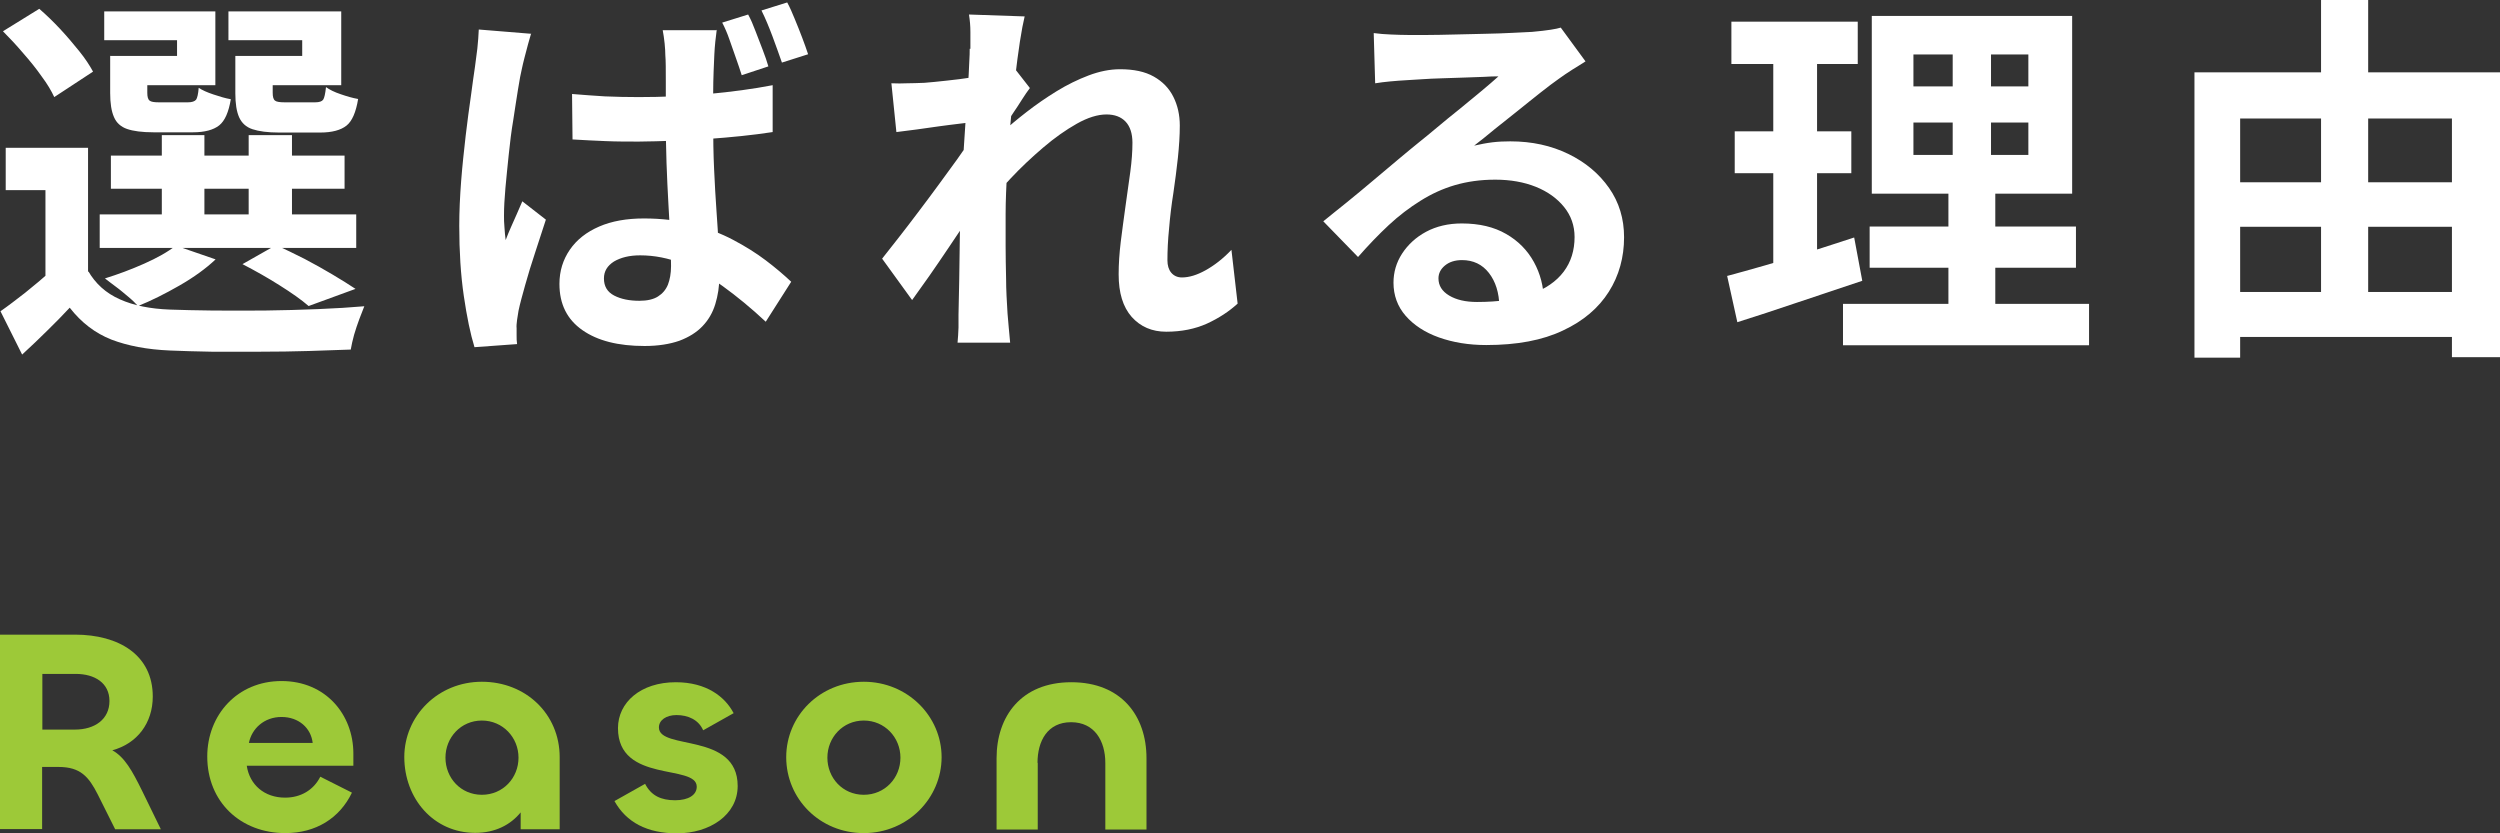
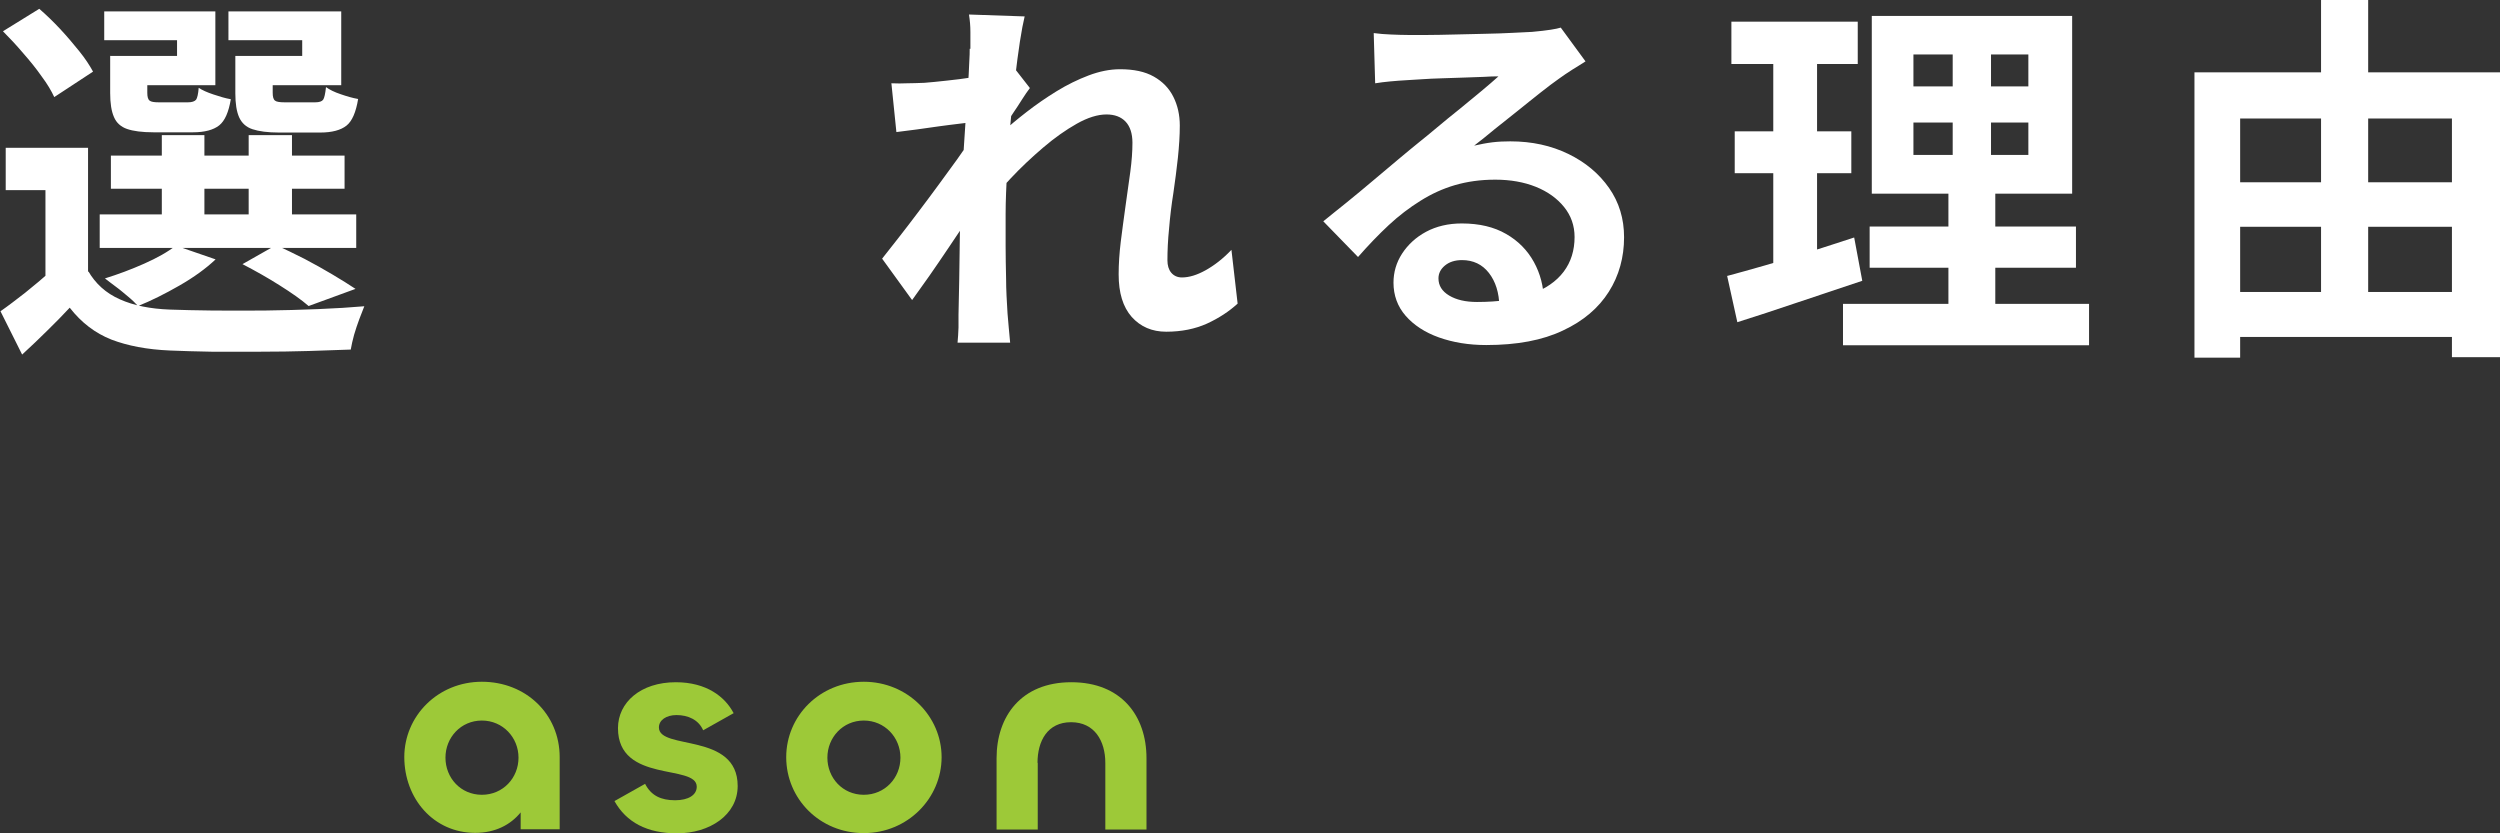
<svg xmlns="http://www.w3.org/2000/svg" id="_レイヤー_2" viewBox="0 0 105.06 35.02">
  <rect x="0" y="0" width="105.06" height="35.02" fill="#333333" stroke="none" />
  <defs>
    <style>.cls-1{fill:#fff;}.cls-1,.cls-2{stroke-width:0px;}.cls-2{fill:#9dc938;}</style>
  </defs>
  <g id="_レイヤー_1-2">
-     <path class="cls-2" d="M0,34.85v-8.18h3.15c1.85,0,3.27.86,3.27,2.6,0,1.12-.66,1.98-1.7,2.26.52.29.83.85,1.25,1.7l.79,1.62h-1.92l-.73-1.46c-.38-.75-.73-1.16-1.65-1.16h-.69v2.61H0ZM1.78,28.31v2.35s1.37,0,1.37,0c.84,0,1.45-.44,1.45-1.2s-.62-1.14-1.42-1.14h-1.4Z" />
-     <path class="cls-2" d="M8.71,31.79c0-1.74,1.26-3.17,3.12-3.17s3.02,1.41,3.02,3.05v.51h-4.48c.12.8.74,1.34,1.61,1.34.66,0,1.2-.32,1.48-.88l1.33.67c-.52,1.08-1.52,1.7-2.8,1.7-1.87,0-3.28-1.3-3.28-3.22ZM13.14,31.22c-.07-.62-.58-1.09-1.31-1.09s-1.25.49-1.37,1.09h2.69Z" />
    <path class="cls-2" d="M16.99,31.82c0-1.73,1.41-3.17,3.26-3.17s3.27,1.36,3.27,3.17v3.03h-1.64v-.71c-.43.53-1.08.86-1.91.86-1.75,0-2.98-1.44-2.98-3.19ZM21.79,31.84c0-.85-.66-1.56-1.54-1.56s-1.53.71-1.53,1.56.64,1.56,1.53,1.56,1.54-.71,1.54-1.56Z" />
    <path class="cls-2" d="M25.83,33.66l1.28-.72c.25.49.66.69,1.26.69.56,0,.91-.22.91-.57,0-.97-3.31-.13-3.31-2.46,0-1.08.95-1.93,2.43-1.93,1.29,0,2.07.61,2.43,1.3l-1.28.72c-.19-.44-.63-.64-1.12-.64-.43,0-.74.21-.74.52,0,.97,3.31.19,3.31,2.46,0,1.22-1.18,1.99-2.55,1.99-1.25,0-2.13-.46-2.63-1.36Z" />
    <path class="cls-2" d="M33.04,31.82c0-1.74,1.42-3.17,3.26-3.17s3.27,1.45,3.27,3.17-1.42,3.19-3.27,3.19-3.26-1.44-3.26-3.19ZM37.84,31.84c0-.85-.66-1.56-1.54-1.56s-1.53.71-1.53,1.56.64,1.56,1.53,1.56,1.54-.71,1.54-1.56Z" />
    <path class="cls-2" d="M43.61,32.06v2.8h-1.73v-3c0-1.75,1.03-3.19,3.14-3.19s3.16,1.42,3.16,3.19v3h-1.73v-2.8c0-.92-.45-1.71-1.44-1.71s-1.41.79-1.41,1.71Z" />
    <path class="cls-1" d="M3.7,11.38c.31.54.75.94,1.34,1.2.58.26,1.28.4,2.1.43.5.02,1.1.03,1.79.04s1.42,0,2.19,0c.77-.01,1.52-.03,2.25-.06.73-.03,1.38-.07,1.94-.12-.06.15-.13.33-.21.54s-.15.43-.22.66c-.06.23-.11.43-.14.62-.51.02-1.1.04-1.76.06-.66.02-1.35.03-2.05.03-.71,0-1.39,0-2.04,0-.65-.01-1.23-.03-1.74-.05-.97-.04-1.79-.2-2.47-.46-.68-.27-1.26-.71-1.75-1.34-.3.32-.61.64-.94.96-.32.32-.68.66-1.06,1.01l-.91-1.82c.33-.23.68-.5,1.04-.78.36-.29.71-.58,1.04-.88h1.62ZM.13,1.31L1.65.37c.29.25.58.53.87.84.29.31.56.63.81.94.25.31.44.6.58.86l-1.63,1.07c-.12-.26-.29-.55-.53-.87-.23-.33-.49-.65-.78-.98-.28-.33-.56-.63-.84-.91ZM3.7,6.22v5.9h-1.79v-4.13H.24v-1.78h3.46ZM4.19,9.01h10.78v1.41H4.19v-1.41ZM5.1,2.35h2.34v-.66h-3.06V.48h4.67v3.1h-3.95v-1.23ZM7.38,10.32l1.68.58c-.4.38-.91.75-1.52,1.1s-1.19.64-1.74.86c-.11-.12-.24-.25-.41-.39s-.34-.29-.52-.42-.34-.26-.46-.35c.55-.17,1.11-.38,1.65-.62.54-.24.99-.49,1.33-.76ZM4.62,2.35h1.57v1.55c0,.17.03.28.1.33.06.05.19.07.38.07h1.23c.17,0,.28-.04.34-.11.05-.07.09-.24.11-.5.15.1.35.19.62.28s.5.16.73.2c-.09.54-.25.91-.49,1.1-.24.19-.61.29-1.1.29h-1.66c-.48,0-.85-.05-1.11-.14-.26-.09-.45-.26-.55-.5-.11-.25-.16-.58-.16-1.01v-1.57ZM4.66,6.54h9.82v1.39H4.66v-1.39ZM6.8,5.68h1.79v4.02h-1.79v-4.02ZM10.35,2.35h2.35v-.66h-3.1V.48h4.74v3.1h-3.98v-1.23ZM9.89,2.35h1.57v1.55c0,.17.03.28.1.33.06.05.2.07.4.07h1.29c.17,0,.28-.04.33-.11.05-.07.09-.25.12-.53.15.11.35.21.62.3.26.09.5.16.73.2-.09.55-.25.93-.49,1.12-.24.19-.61.29-1.1.29h-1.73c-.48,0-.85-.05-1.12-.14-.27-.09-.45-.26-.56-.5-.11-.25-.16-.58-.16-1.01v-1.57ZM10.19,11.1l1.41-.8c.38.17.78.37,1.2.58.42.22.81.44,1.18.66.37.22.69.42.96.6l-1.97.72c-.3-.26-.71-.55-1.22-.87-.52-.33-1.04-.62-1.56-.89ZM10.45,5.68h1.82v4.02h-1.82v-4.02Z" />
-     <path class="cls-1" d="M22.32,1.41c-.03.11-.08.26-.13.45-.05.19-.1.38-.15.57-.05.19-.08.33-.1.42-.05.21-.11.51-.17.9s-.13.81-.2,1.29c-.08.47-.14.96-.19,1.45-.05.49-.1.96-.14,1.41s-.06.83-.06,1.15c0,.15,0,.32.02.51.01.19.03.37.05.53.07-.19.15-.38.23-.56s.16-.36.24-.54c.08-.18.16-.36.23-.53l.99.77c-.14.44-.29.9-.45,1.38s-.3.94-.42,1.37c-.12.43-.22.79-.28,1.08-.02.11-.04.23-.06.38-.02.15-.03.27-.02.35v.31c0,.12,0,.24.02.36l-1.79.13c-.17-.55-.32-1.27-.45-2.16-.13-.89-.19-1.87-.19-2.94,0-.61.03-1.24.08-1.89.05-.65.12-1.28.19-1.9.07-.61.15-1.17.22-1.67.07-.5.12-.91.17-1.22.03-.22.06-.48.1-.77.03-.29.05-.55.06-.8l2.21.18ZM30.12,1.25c-.02.15-.04.31-.06.5-.02.18-.03.36-.04.53-.01.17-.02.4-.03.7-.01.29-.02.62-.02.98,0,.36,0,.73,0,1.11,0,.74.01,1.42.04,2.05.03.63.06,1.21.1,1.75.04.54.07,1.03.09,1.49s.03.87.03,1.26c0,.42-.06.8-.17,1.16-.11.36-.29.67-.54.93-.25.26-.57.46-.97.61-.4.14-.89.22-1.46.22-1.11,0-1.98-.22-2.62-.67-.64-.45-.96-1.09-.96-1.94,0-.54.15-1.02.44-1.44.29-.42.7-.74,1.23-.97.53-.23,1.16-.34,1.88-.34s1.45.08,2.06.25c.62.17,1.18.38,1.69.65.51.27.96.55,1.37.86.41.31.76.61,1.07.9l-1.07,1.68c-.62-.58-1.22-1.07-1.8-1.49s-1.15-.74-1.72-.96c-.57-.22-1.15-.34-1.76-.34-.45,0-.81.09-1.1.26-.28.18-.42.41-.42.71,0,.33.14.57.43.72.29.15.64.22,1.06.22.33,0,.59-.06.78-.18.19-.12.33-.28.42-.5.08-.21.13-.47.13-.78,0-.28-.01-.64-.03-1.1s-.05-.95-.08-1.5c-.03-.55-.06-1.13-.08-1.73s-.03-1.19-.03-1.77v-1.66c0-.5,0-.87-.02-1.1,0-.13-.01-.3-.03-.5s-.05-.39-.08-.55h2.29ZM24.04,3.95c.46.04.92.07,1.38.1.46.02.94.03,1.42.03.98,0,1.96-.04,2.93-.13.97-.09,1.87-.21,2.7-.37v1.97c-.84.13-1.75.22-2.72.29-.97.06-1.94.1-2.91.11-.47,0-.93,0-1.39-.02s-.92-.04-1.39-.07l-.02-1.9ZM31.44.61c.11.2.21.43.31.7.1.26.2.52.3.78.1.26.18.49.24.7l-1.12.37c-.07-.23-.16-.48-.25-.74-.09-.26-.18-.51-.27-.77-.09-.26-.19-.49-.3-.7l1.09-.34ZM33.08.1c.11.2.21.43.32.7.11.26.21.52.31.78.1.26.18.49.25.7l-1.1.35c-.12-.34-.25-.71-.4-1.11s-.3-.76-.46-1.08l1.09-.34Z" />
    <path class="cls-1" d="M40.97,5.12c-.17.02-.39.05-.66.08s-.55.07-.86.11c-.3.04-.61.09-.92.13-.31.04-.6.08-.86.11l-.21-2.05c.23.01.46.01.66,0,.21,0,.45-.01.73-.02.26-.02.56-.05.92-.09.36-.04.72-.08,1.09-.14.37-.05.71-.11,1.03-.18.32-.06.57-.13.75-.19l.64.82c-.1.13-.21.29-.33.48-.12.19-.25.39-.38.58-.13.2-.24.37-.34.52l-.94,3.01c-.17.25-.38.55-.63.93-.25.37-.51.77-.79,1.18s-.55.82-.82,1.2-.51.72-.72,1.01l-1.26-1.74c.2-.26.43-.55.7-.89.26-.34.54-.69.82-1.07.29-.38.57-.76.85-1.14.28-.38.54-.74.78-1.07.24-.34.44-.63.6-.87l.03-.42.11-.3ZM40.78,2.05v-.71c0-.24-.02-.48-.06-.73l2.34.08c-.06.25-.13.6-.2,1.06-.07.46-.14.99-.21,1.59-.07.6-.13,1.22-.19,1.88-.06.66-.11,1.31-.14,1.96s-.06,1.26-.06,1.82c0,.44,0,.88,0,1.33,0,.45.01.91.02,1.38,0,.47.03.95.06,1.46.01.14.03.33.05.58s.04.47.06.65h-2.21c.02-.19.03-.41.04-.64,0-.23,0-.42,0-.54.01-.52.02-1.01.03-1.46,0-.45.02-.92.02-1.42,0-.5.02-1.08.04-1.74.01-.25.03-.56.05-.94.02-.38.05-.79.07-1.25.03-.45.06-.91.09-1.38.03-.47.06-.91.09-1.32s.05-.76.06-1.06c.02-.29.02-.49.02-.6ZM52.02,12.75c-.37.34-.8.62-1.3.85-.49.22-1.06.34-1.71.34-.6,0-1.08-.21-1.45-.62-.37-.42-.55-1.01-.55-1.79,0-.43.03-.89.09-1.38s.13-.99.2-1.5c.07-.5.14-.98.2-1.43s.09-.86.09-1.22c0-.39-.1-.69-.29-.89-.19-.2-.46-.3-.8-.3-.37,0-.79.13-1.25.39-.46.26-.93.59-1.41,1-.48.41-.94.84-1.37,1.3-.43.46-.81.9-1.13,1.31l-.02-2.46c.19-.21.45-.46.76-.75s.67-.59,1.07-.9c.4-.31.82-.6,1.26-.87s.89-.49,1.34-.66c.45-.17.89-.26,1.32-.26.58,0,1.05.1,1.42.31s.64.49.82.85c.18.36.27.76.27,1.21,0,.42-.03.87-.08,1.35-.05.49-.12.98-.19,1.48-.08.5-.14,1-.18,1.49-.05.49-.07.94-.07,1.34,0,.21.05.39.16.52.11.13.26.2.45.2.3,0,.63-.1.99-.3.36-.2.73-.48,1.09-.86l.26,2.26Z" />
    <path class="cls-1" d="M57.73,1.39c.22.03.46.05.72.06.26.01.5.02.74.02.17,0,.43,0,.77,0,.34,0,.73-.01,1.16-.02.43-.01.86-.02,1.29-.03.43-.01.81-.02,1.16-.04.35-.02.62-.03.81-.04.33-.03.59-.06.78-.09.19-.03.34-.06.43-.09l1.04,1.42c-.18.12-.37.23-.56.35-.19.12-.38.25-.56.38-.21.15-.47.34-.77.58-.3.24-.62.49-.95.76-.34.27-.66.53-.98.78-.31.26-.6.49-.86.69.27-.06.52-.11.77-.14.25-.03.5-.04.75-.04.91,0,1.72.18,2.44.53s1.29.83,1.71,1.43c.42.6.63,1.29.63,2.07,0,.84-.21,1.61-.64,2.29-.43.68-1.07,1.23-1.93,1.63-.86.41-1.93.61-3.22.61-.74,0-1.4-.11-1.99-.32-.59-.21-1.06-.52-1.4-.91-.34-.39-.51-.86-.51-1.39,0-.44.12-.85.36-1.22s.58-.69,1.01-.92c.43-.23.93-.35,1.5-.35.74,0,1.36.15,1.86.44.51.29.9.69,1.17,1.18.27.49.41,1.03.42,1.62l-1.87.26c-.01-.59-.16-1.06-.44-1.42-.28-.36-.66-.54-1.13-.54-.3,0-.54.08-.72.23-.18.15-.27.33-.27.54,0,.3.15.54.45.72.3.18.69.27,1.17.27.91,0,1.66-.11,2.27-.33.61-.22,1.06-.53,1.37-.94s.46-.9.46-1.46c0-.48-.15-.9-.44-1.26-.29-.36-.69-.65-1.19-.85-.5-.2-1.07-.3-1.7-.3s-1.18.08-1.7.23c-.51.15-.99.37-1.45.66-.45.28-.9.62-1.33,1.02-.43.4-.86.85-1.29,1.34l-1.46-1.5c.29-.23.61-.5.98-.79.36-.29.73-.6,1.11-.92.38-.32.74-.62,1.07-.9.34-.28.62-.52.86-.71.22-.18.49-.39.78-.64s.61-.5.93-.76c.32-.26.62-.51.91-.75s.53-.45.72-.62c-.16,0-.37,0-.62.02-.26.01-.54.02-.84.03-.3.01-.61.02-.91.03-.3.01-.59.02-.85.04-.26.02-.48.03-.65.04-.21.01-.44.03-.67.05-.23.02-.45.05-.64.08l-.06-2.08Z" />
    <path class="cls-1" d="M72.57,11.6c.47-.13,1-.27,1.58-.44.58-.17,1.2-.35,1.85-.56.65-.21,1.29-.41,1.92-.62l.34,1.82c-.9.3-1.8.6-2.72.91-.92.31-1.76.59-2.53.83l-.43-1.95ZM72.76.91h5.31v1.78h-5.31V.91ZM72.9,5.52h4.9v1.76h-4.9v-1.76ZM74.52,1.62h1.84v9.82l-1.84.3V1.62ZM77.45,12.77h10.34v1.74h-10.34v-1.74ZM78.57,9.52h8.67v1.73h-8.67v-1.73ZM78.66.67h8.42v7.47h-8.42V.67ZM80.41,2.29v1.34h4.83v-1.34h-4.83ZM80.41,5.15v1.36h4.83v-1.36h-4.83ZM82.05,1.36h1.62v6.02h.18v6.21h-1.97v-6.21h.18V1.36Z" />
    <path class="cls-1" d="M92.23,3.04h12.83v11.97h-2.02V4.98h-8.9v10.05h-1.92V3.04ZM93.19,7.66h10.8v1.87h-10.8v-1.87ZM93.19,12.27h10.78v1.89h-10.78v-1.89ZM97.54,0h1.98v13.26h-1.98V0Z" />
  </g>
</svg>